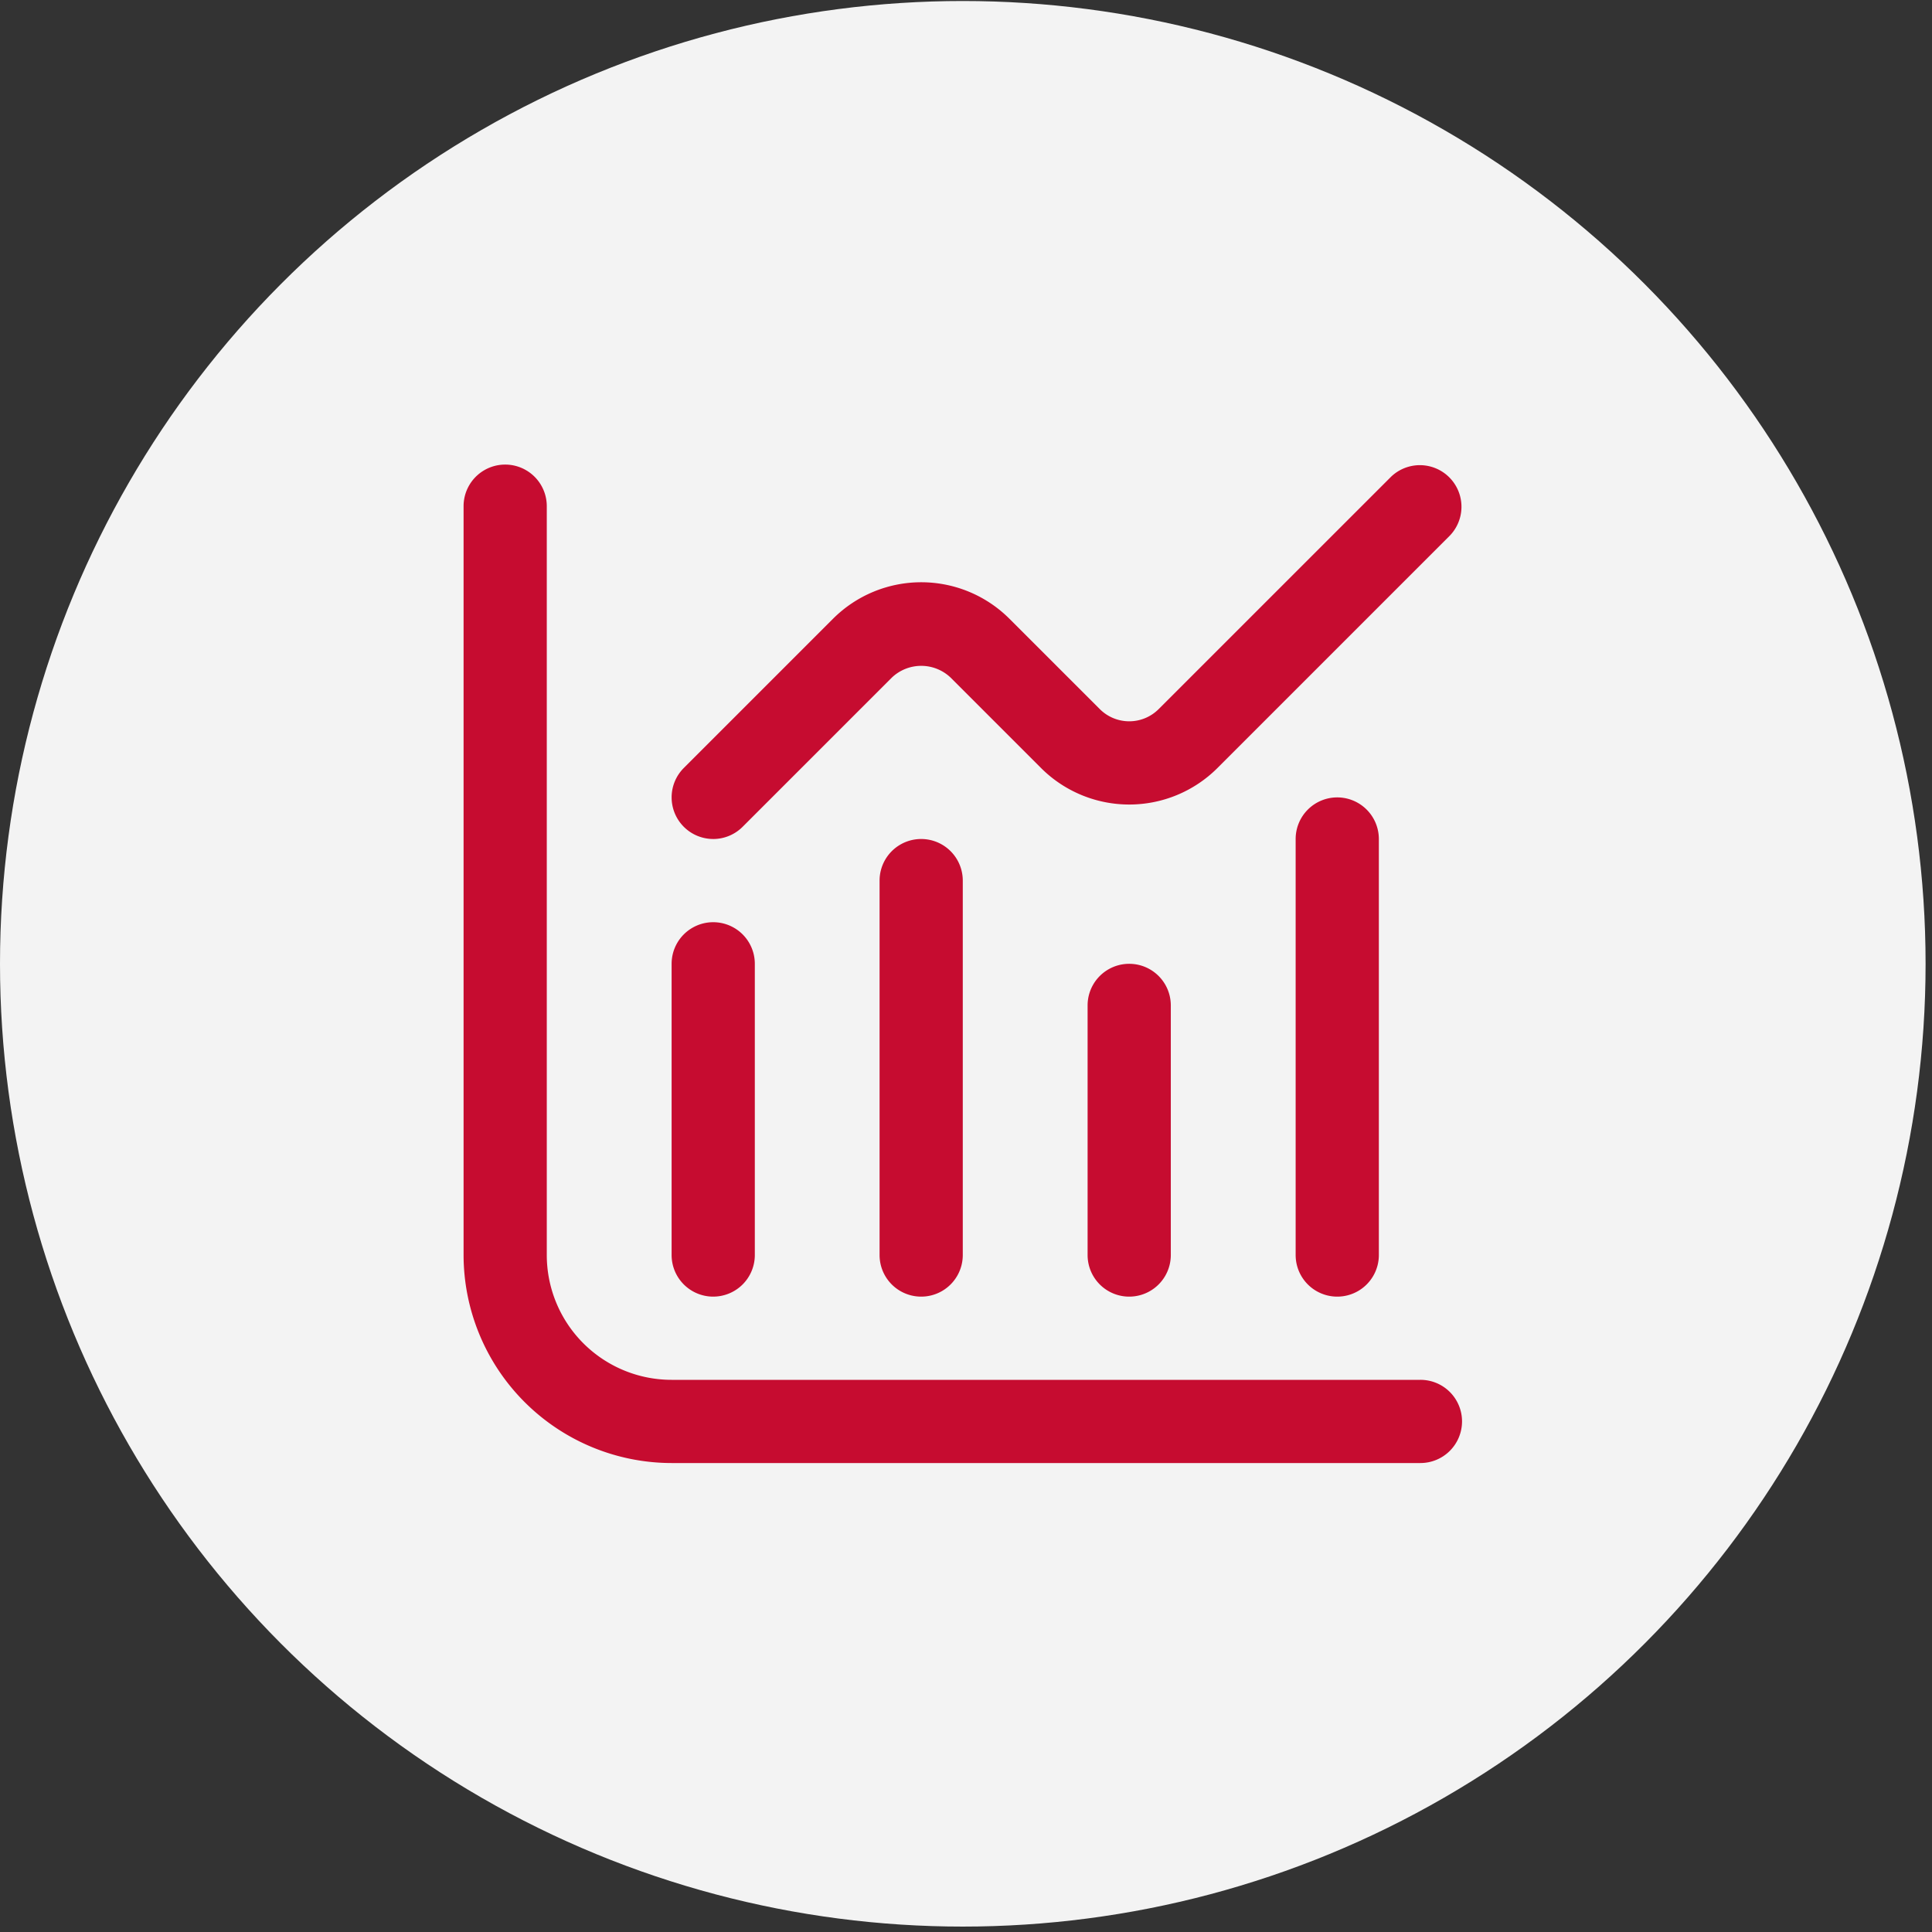
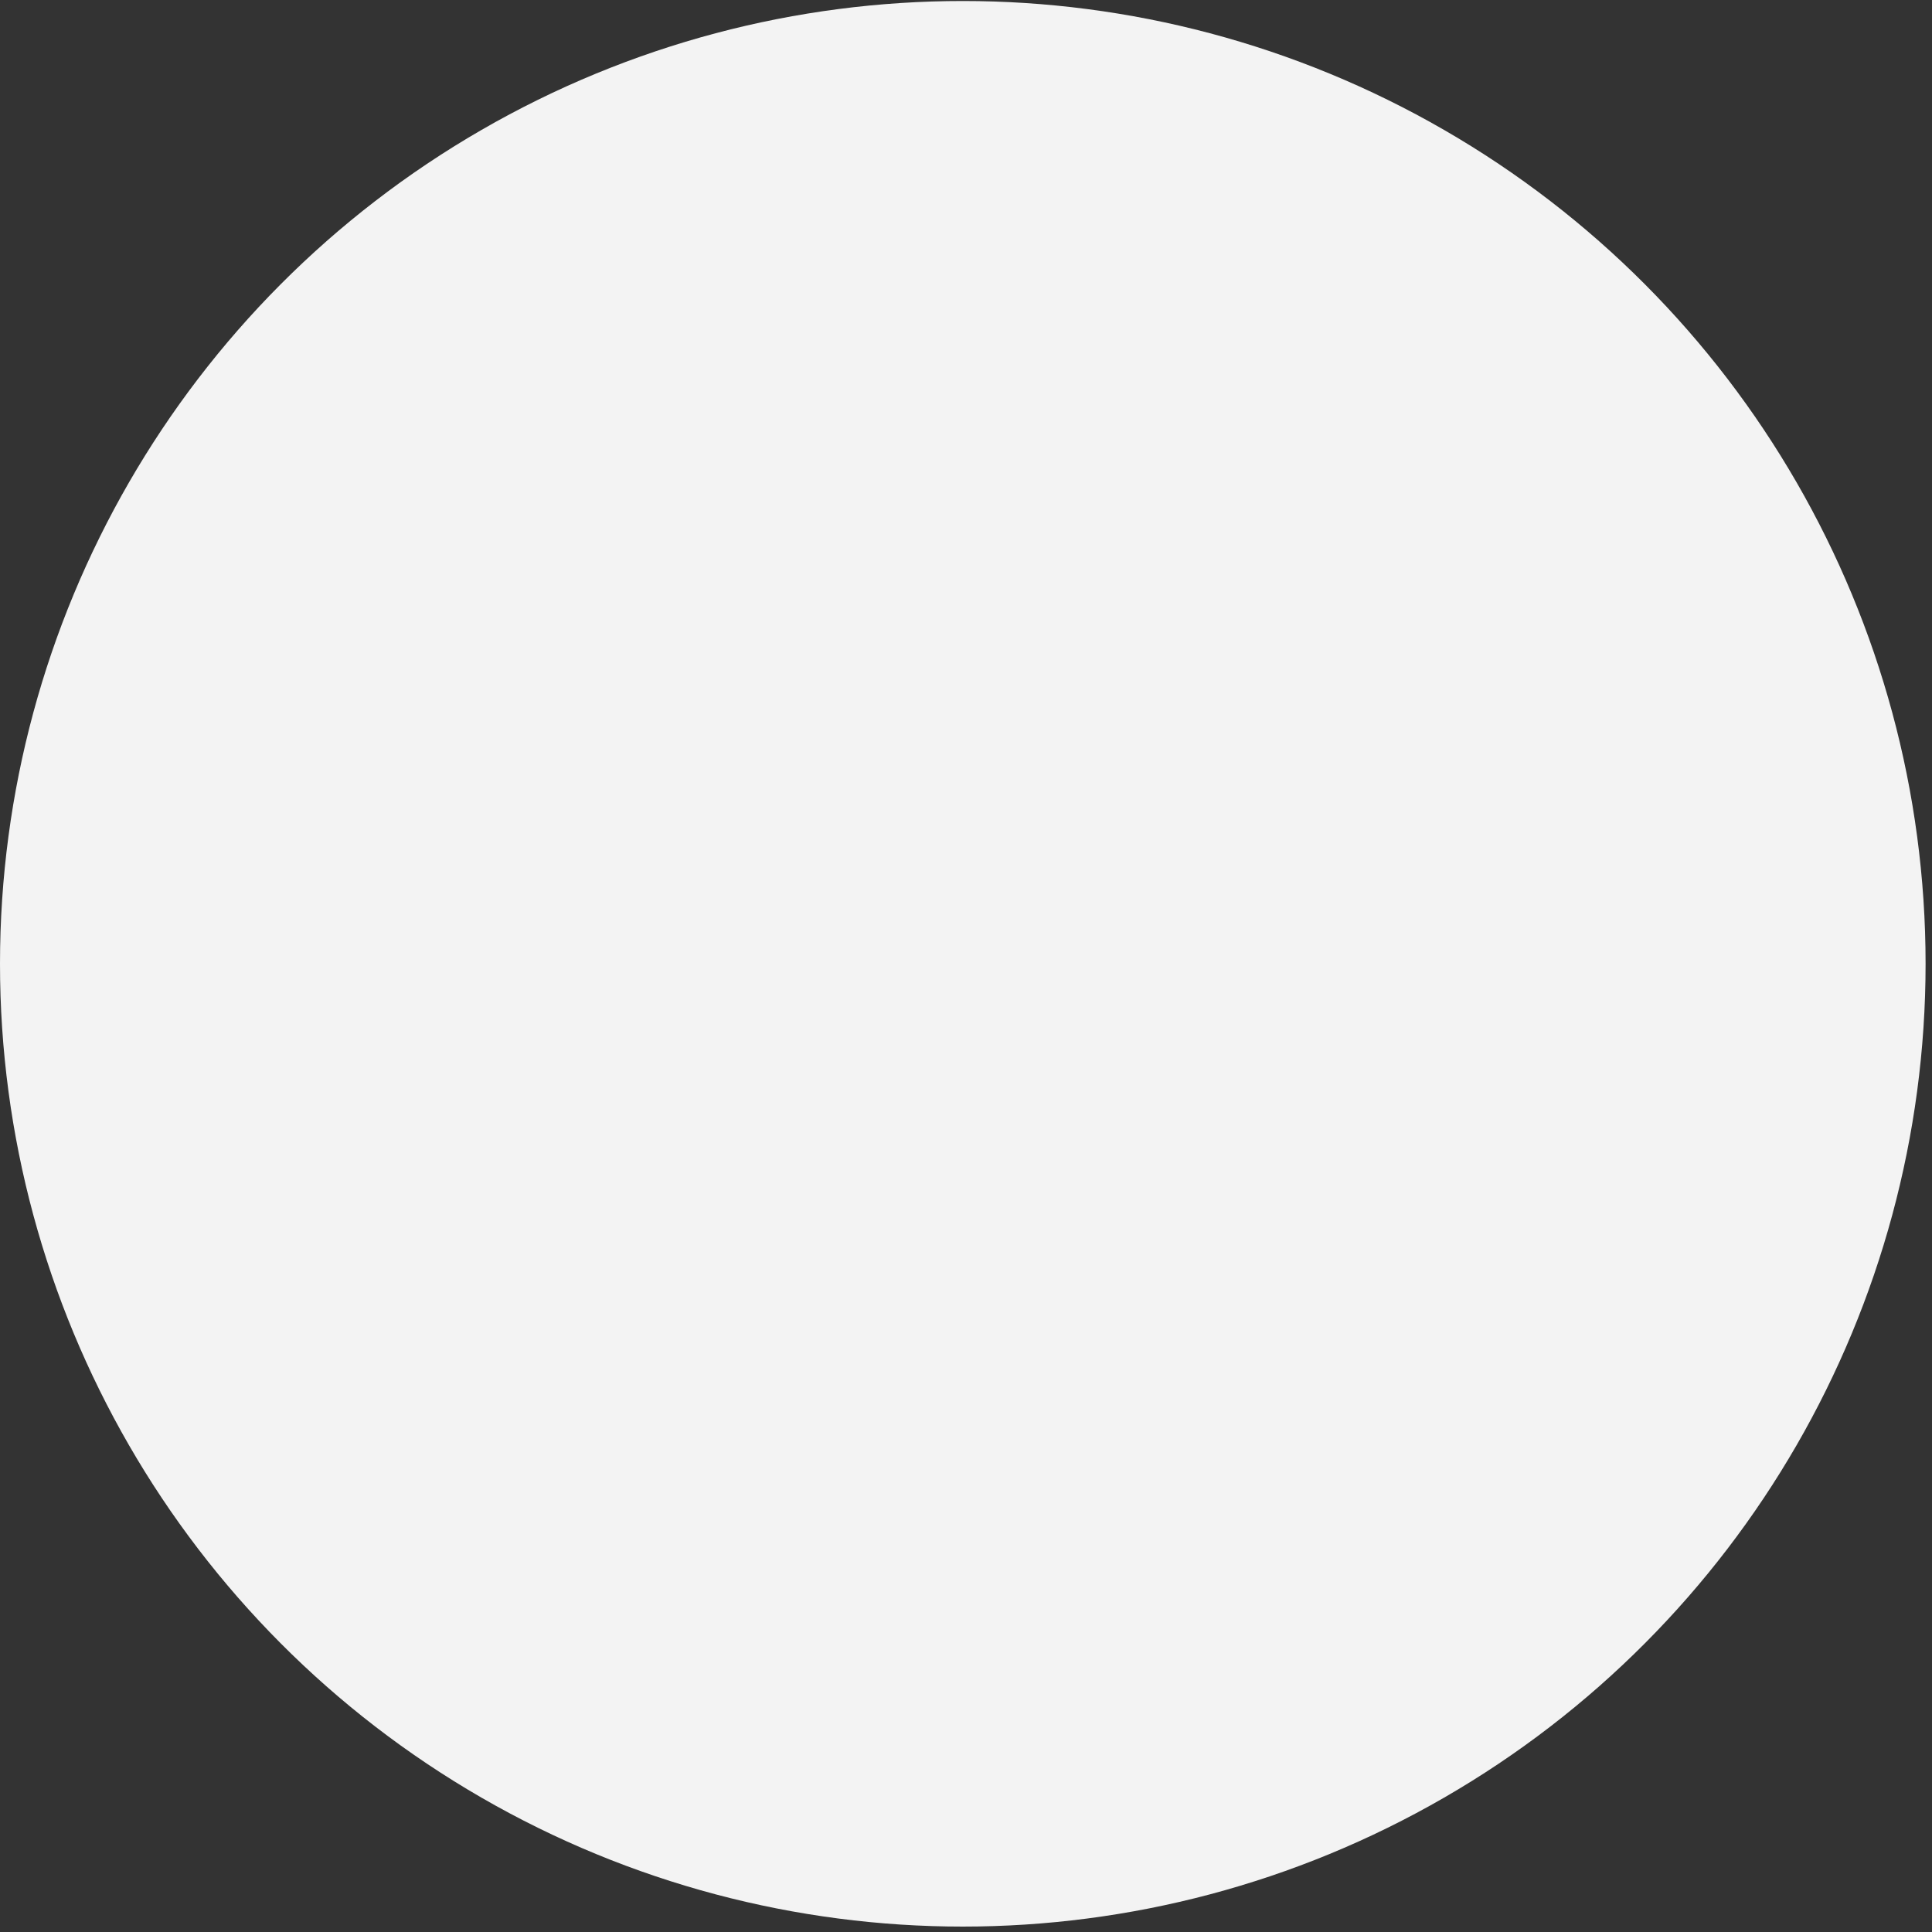
<svg xmlns="http://www.w3.org/2000/svg" width="150" height="150" fill="none">
  <rect width="100%" height="100%" fill="#333333" stroke="none" />
  <circle cx="74.751" cy="74.829" r="74.751" fill="#F3F3F3" />
  <g clip-path="url(#clip0_4492_640)" fill="#C60C30">
    <path d="M110.282 107.13h-58.14a9.69 9.69 0 01-9.69-9.69V39.3a3.23 3.23 0 10-6.46 0v58.14a16.171 16.171 0 0016.15 16.15h58.14a3.233 3.233 0 003.23-3.23 3.227 3.227 0 00-3.23-3.23z" />
-     <path d="M55.374 100.669a3.229 3.229 0 003.23-3.23V74.83a3.23 3.23 0 00-6.46 0v22.61a3.23 3.23 0 003.23 3.23zM68.29 68.37v29.07a3.23 3.23 0 006.46 0V68.37a3.23 3.23 0 10-6.46 0zm16.151 9.69v19.38a3.23 3.23 0 106.46 0V78.06a3.23 3.23 0 00-6.46 0zm16.153-12.92v32.3a3.229 3.229 0 106.46 0v-32.3a3.233 3.233 0 00-3.23-3.23 3.23 3.23 0 00-3.23 3.23zm-45.22 0a3.23 3.23 0 002.283-.947L69.24 52.61a3.31 3.31 0 014.567 0l7.016 7.016a9.69 9.69 0 0013.702 0l18.042-18.043A3.23 3.23 0 00108 37.016l-18.043 18.04a3.23 3.23 0 01-4.567 0l-7.015-7.013a9.69 9.69 0 00-13.702 0L53.09 59.626a3.23 3.23 0 002.284 5.513z" />
+     <path d="M55.374 100.669a3.229 3.229 0 003.23-3.23V74.83a3.23 3.23 0 00-6.46 0v22.61a3.23 3.23 0 003.23 3.23zM68.29 68.37v29.07a3.23 3.23 0 006.46 0V68.37a3.23 3.23 0 10-6.46 0zm16.151 9.69v19.38V78.06a3.23 3.23 0 00-6.46 0zm16.153-12.92v32.3a3.229 3.229 0 106.46 0v-32.3a3.233 3.233 0 00-3.23-3.23 3.23 3.23 0 00-3.23 3.23zm-45.22 0a3.23 3.23 0 002.283-.947L69.24 52.61a3.31 3.31 0 014.567 0l7.016 7.016a9.69 9.69 0 0013.702 0l18.042-18.043A3.23 3.23 0 00108 37.016l-18.043 18.04a3.23 3.23 0 01-4.567 0l-7.015-7.013a9.69 9.69 0 00-13.702 0L53.09 59.626a3.23 3.23 0 002.284 5.513z" />
  </g>
  <defs>
    <clipPath id="clip0_4492_640">
-       <path fill="#fff" transform="translate(35.992 36.07)" d="M0 0h77.52v77.52H0z" />
-     </clipPath>
+       </clipPath>
  </defs>
</svg>